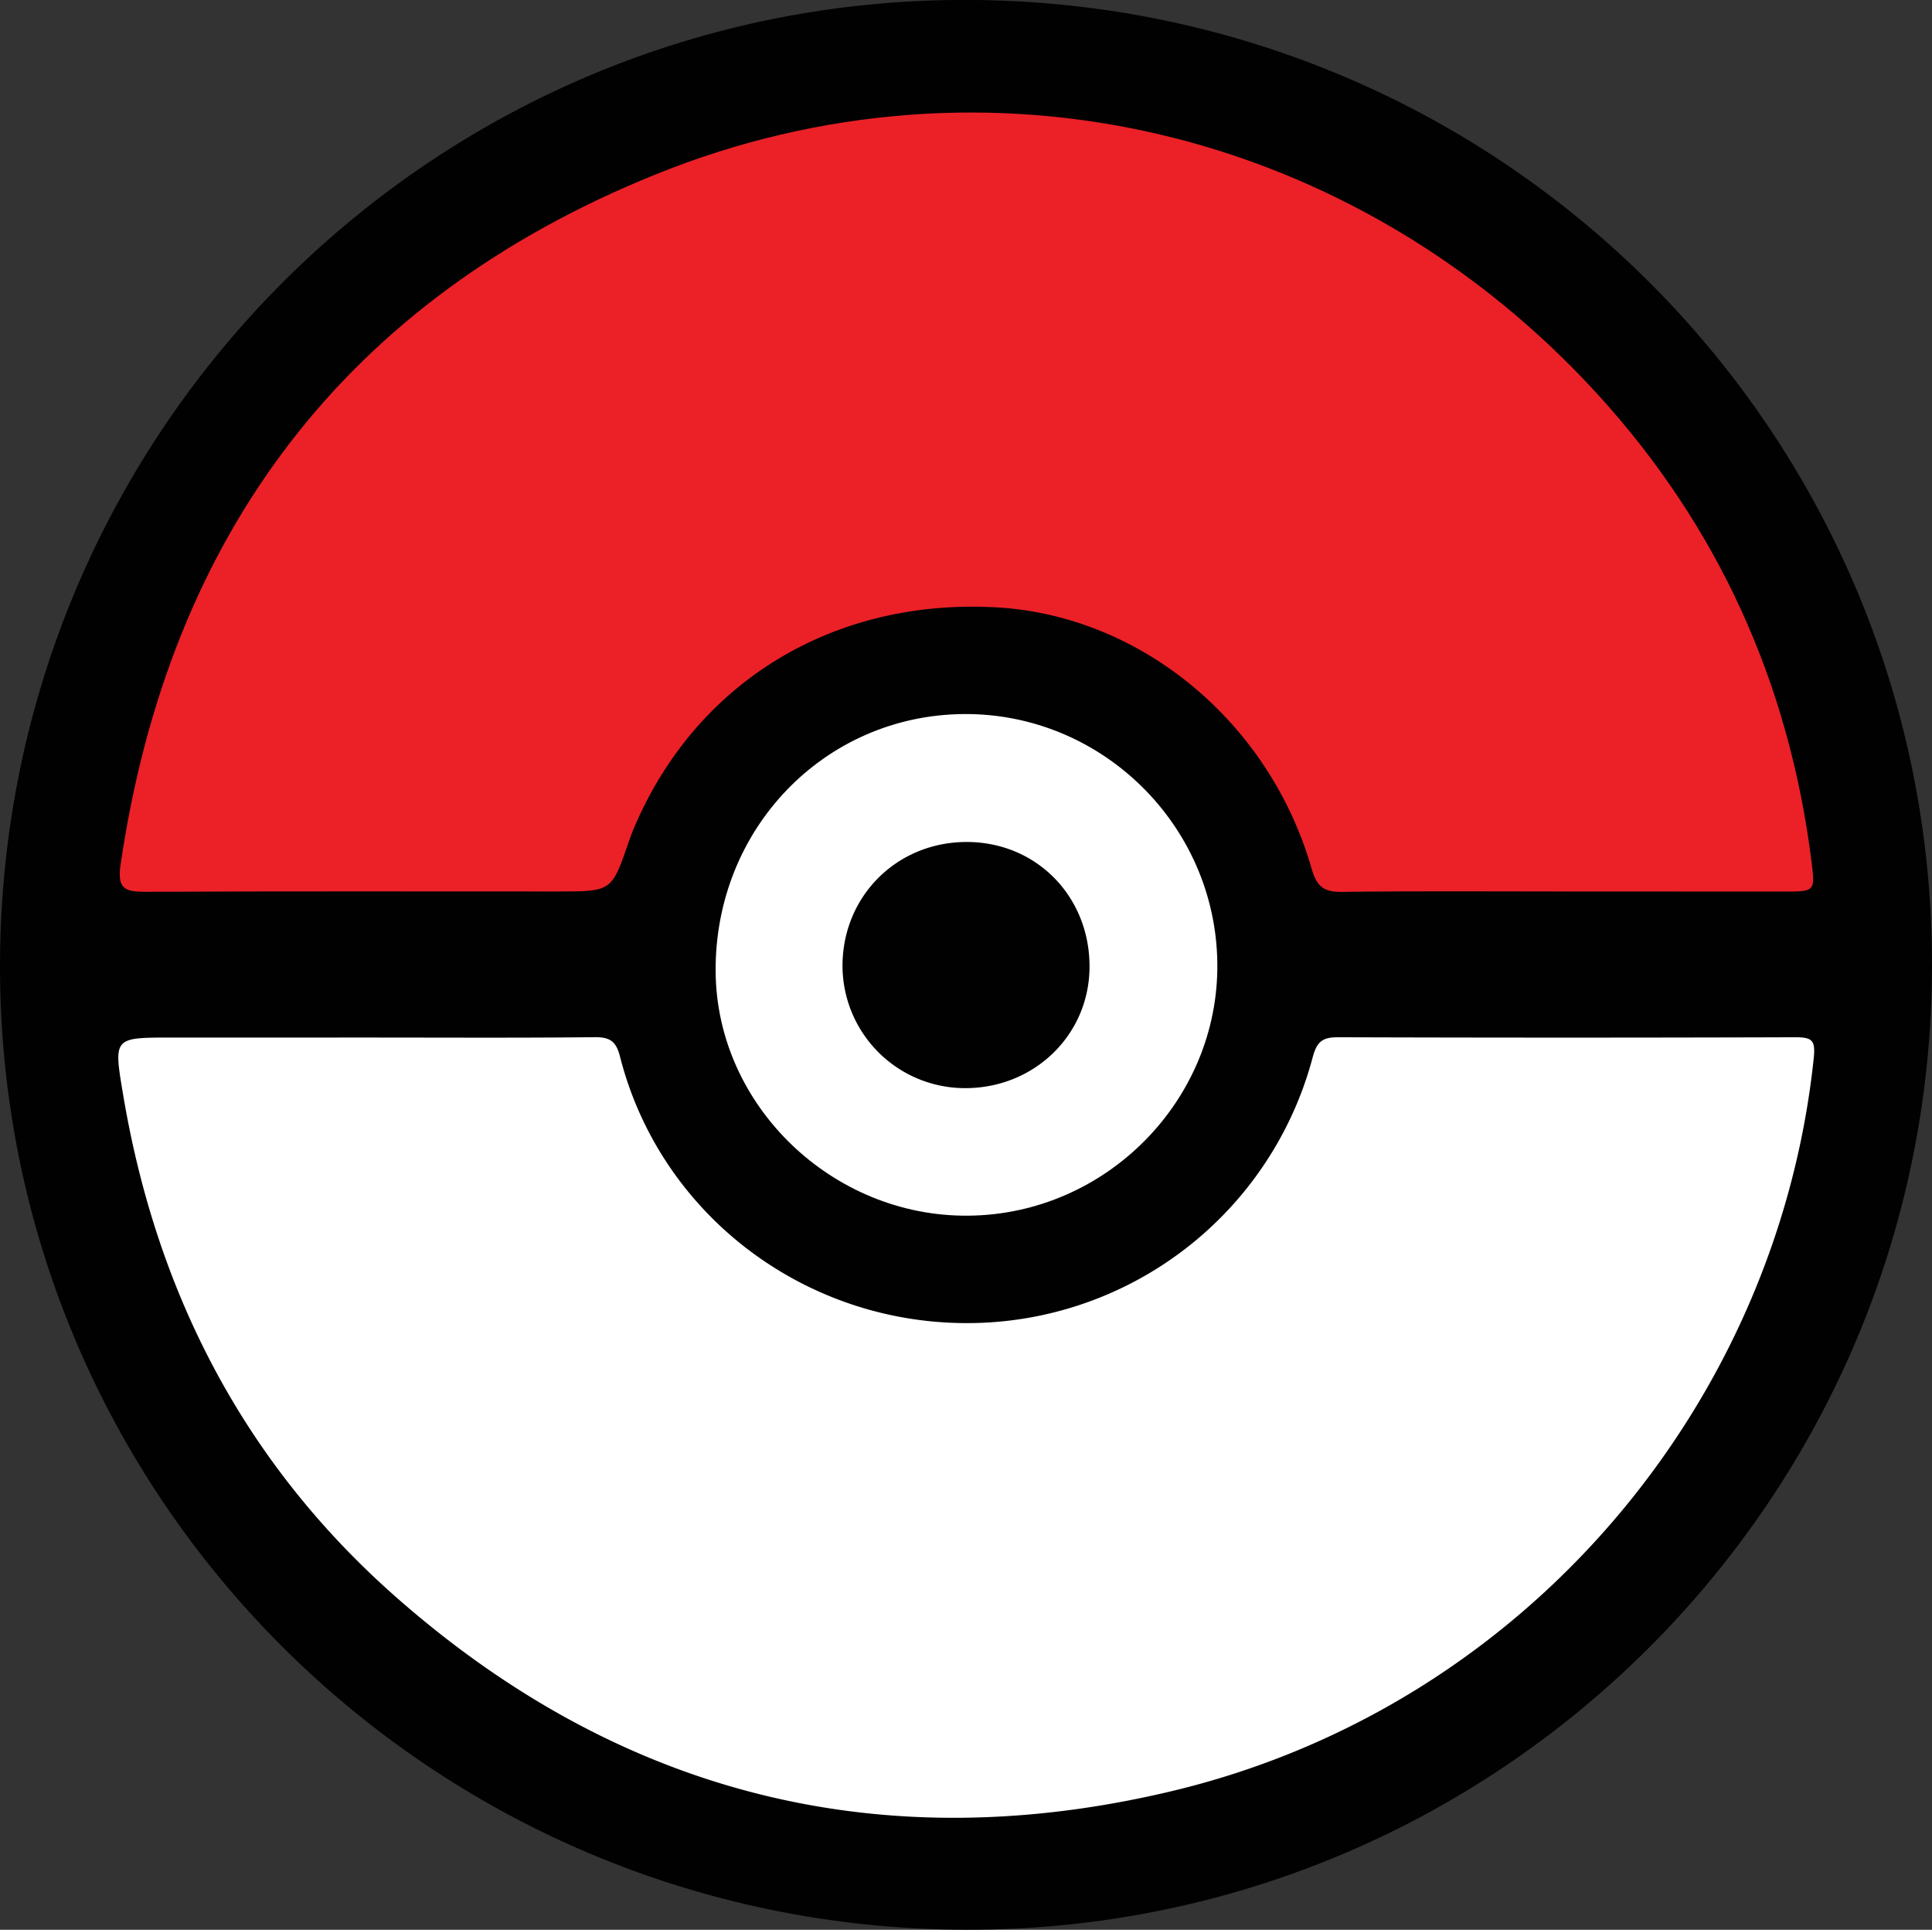
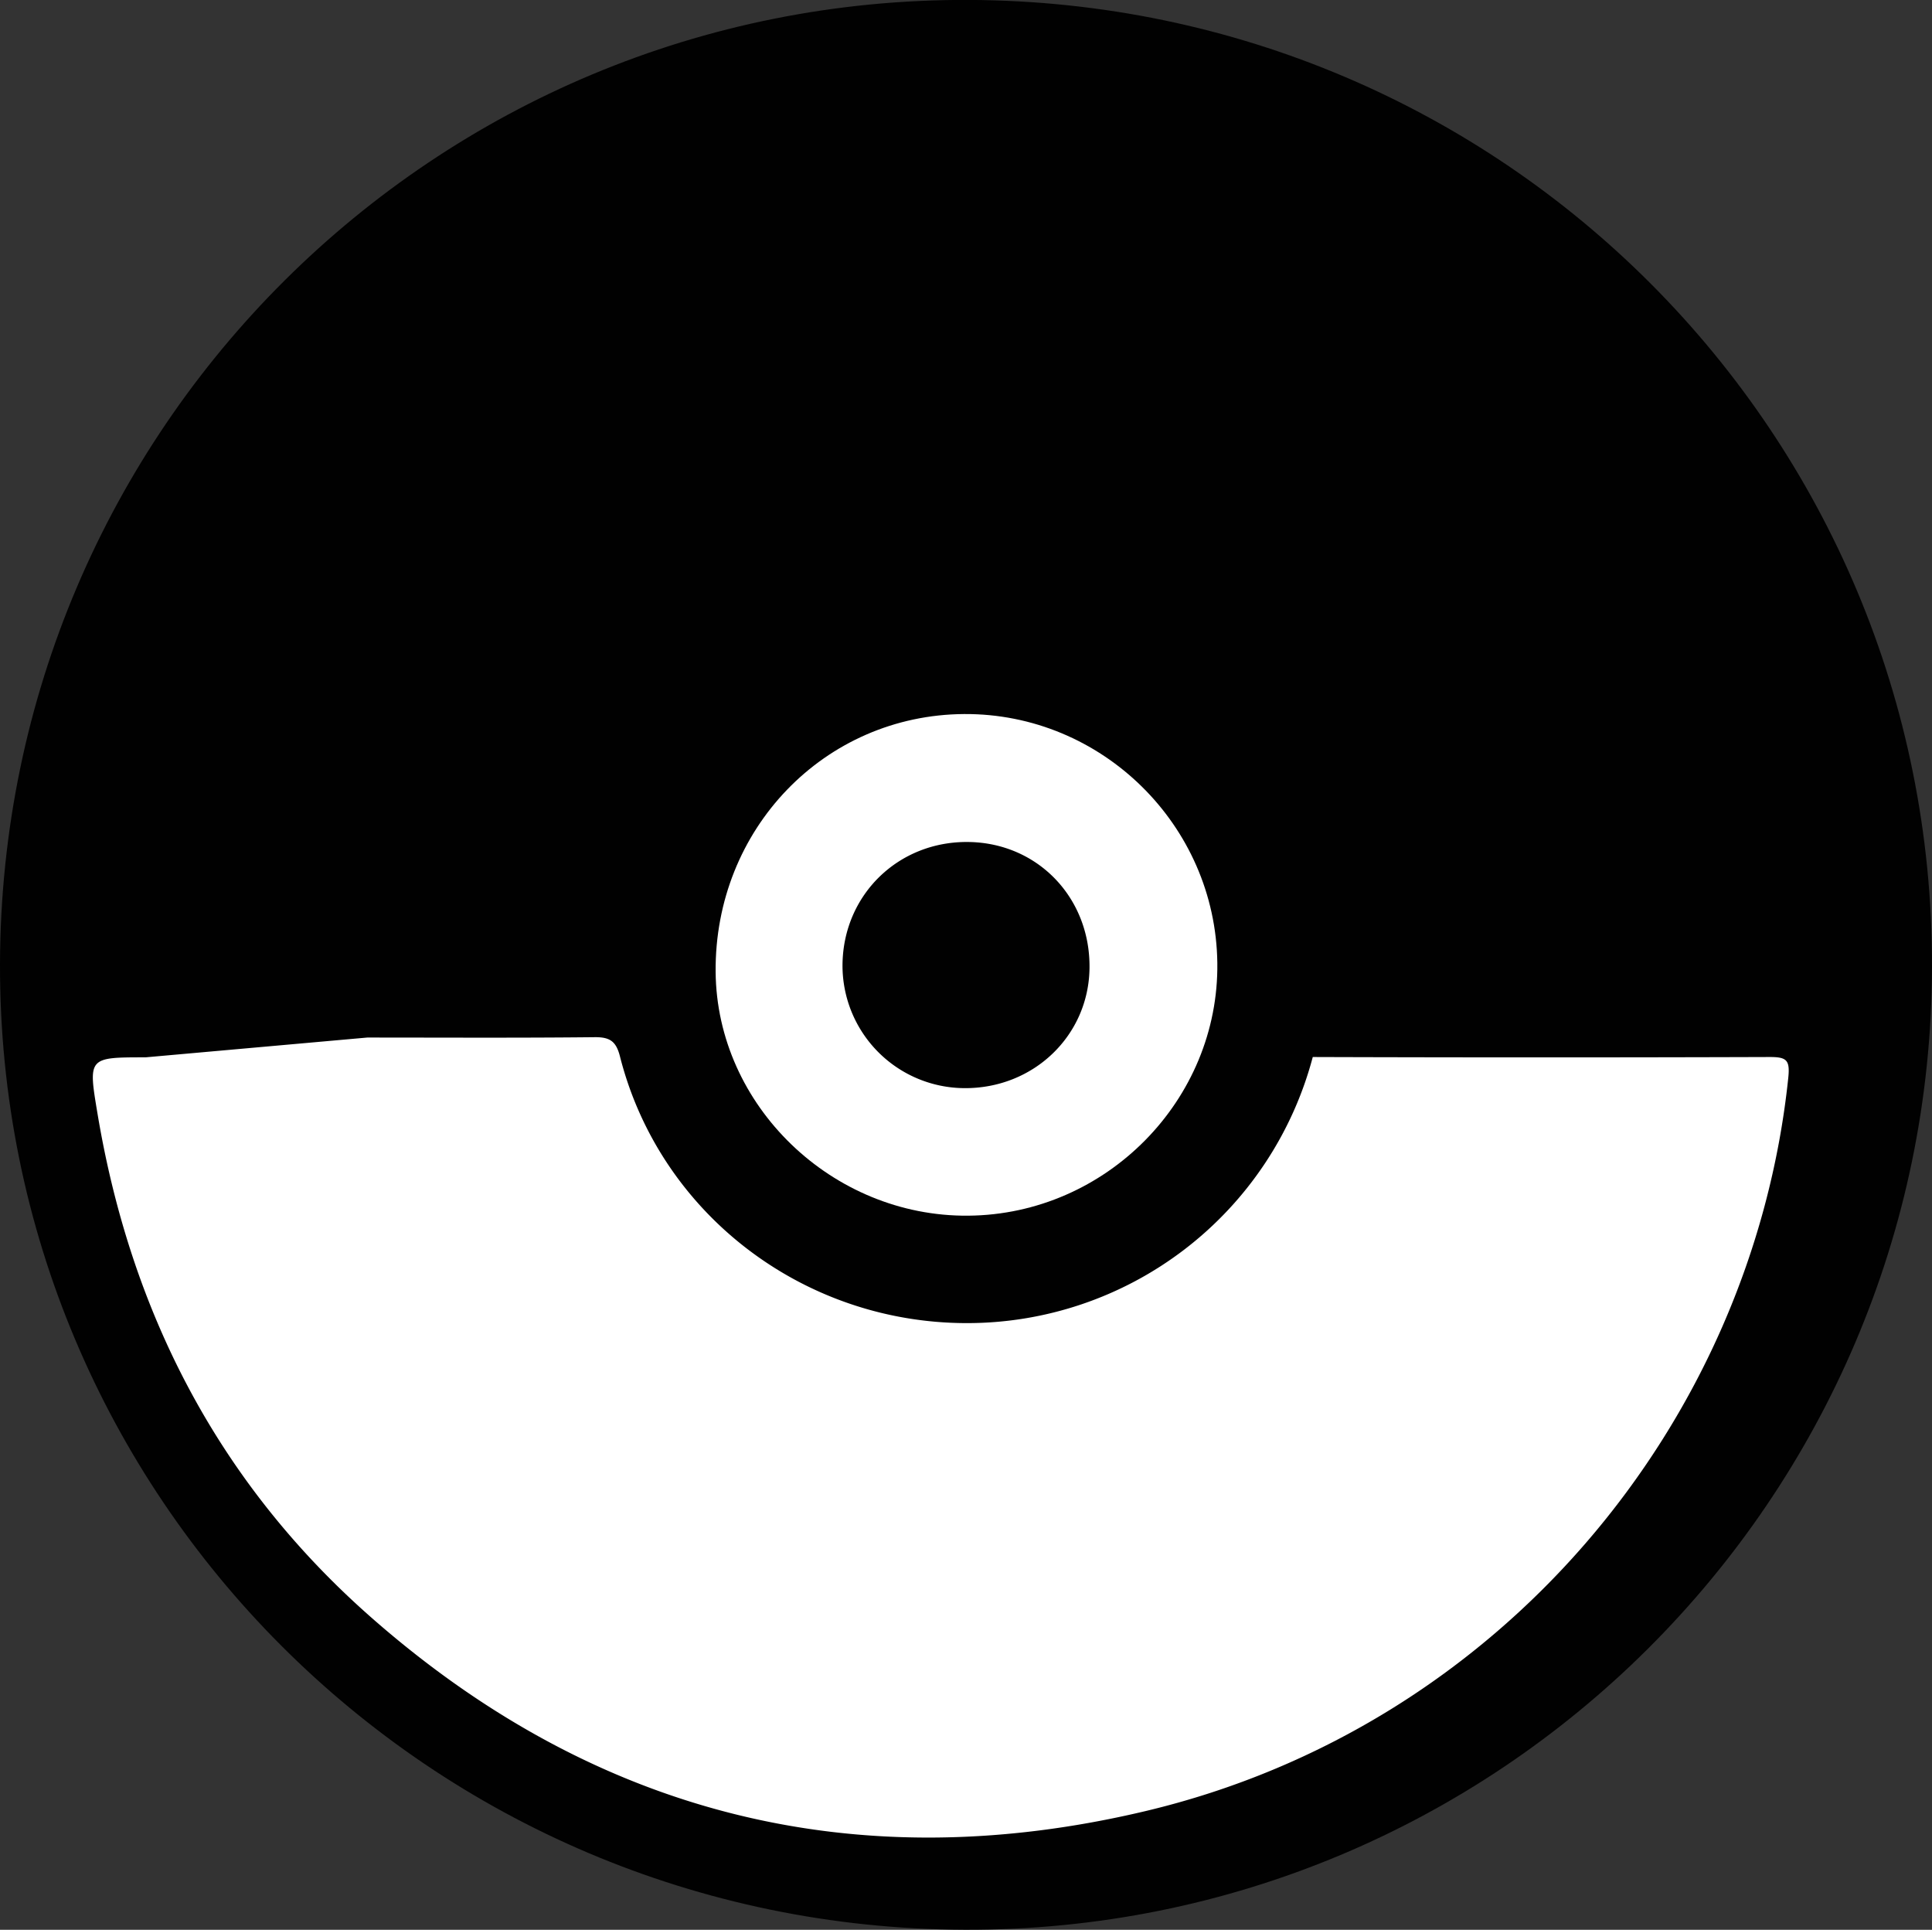
<svg xmlns="http://www.w3.org/2000/svg" id="Layer_1" data-name="Layer 1" viewBox="0 0 910.13 908.95">
  <rect x="0" y="0" width="910.13" height="908.95" fill="#333333" stroke="none" />
  <defs>
    <style>.cls-1{fill:#010101;}.cls-2{fill:#fff;}.cls-3{fill:#eb2127;}</style>
  </defs>
  <title>5</title>
  <path class="cls-1" d="M337,730c.61-252,204.75-455.12,456.36-454.09,251.82,1,454.28,204.19,453.77,455.38s-204.7,454.42-455.63,453.56C539.59,1184,336.4,980.67,337,730Z" transform="translate(-337 -275.94)" />
-   <path class="cls-2" d="M510,764.63c35.7,0,71.41.21,107.11-.17,7.31-.08,10.2,2,12,9.28,18.82,73.7,86,125.21,163,125.39A168.44,168.44,0,0,0,955.42,773.8c2-7.44,4.77-9.34,12-9.31q107.67.35,215.35,0c8,0,9.52,1.5,8.64,9.91-17.11,163.09-136.13,305.55-302.49,345.19-136.23,32.45-259,1.84-364.57-90.72-72-63.09-113.69-143.59-129.42-237.73-4.43-26.52-4.49-26.5,22.66-26.5Z" transform="translate(-337 -275.94)" />
-   <path class="cls-3" d="M1073.7,695.83c-34.94,0-69.89-.26-104.82.19-8.34.11-11.65-2.73-13.91-10.64C935.18,616,874.39,565.77,806.24,562c-76.78-4.26-141.58,35.28-170.68,104.14-.87,2.07-1.66,4.19-2.38,6.31-8,23.38-8,23.38-33.4,23.38-64.63,0-129.25-.15-193.88.15-9.61,0-13.84-.92-12.11-12.72,22.8-155.69,106.22-266.09,251.65-325,156.73-63.54,330.1-21.39,443.93,103.13,57.07,62.43,90.45,136.3,101,220.32,1.76,14.11,1.64,14.15-12.93,14.16Q1125.56,695.84,1073.7,695.83Z" transform="translate(-337 -275.94)" />
+   <path class="cls-2" d="M510,764.63c35.7,0,71.41.21,107.11-.17,7.31-.08,10.2,2,12,9.28,18.82,73.7,86,125.21,163,125.39A168.44,168.44,0,0,0,955.42,773.8q107.67.35,215.35,0c8,0,9.52,1.5,8.64,9.91-17.11,163.09-136.13,305.55-302.49,345.19-136.23,32.45-259,1.84-364.57-90.72-72-63.09-113.69-143.59-129.42-237.73-4.43-26.52-4.49-26.5,22.66-26.5Z" transform="translate(-337 -275.94)" />
  <path class="cls-2" d="M793.12,848.53c-64.13.57-118.48-51.88-119-114.84-.55-67.27,51.26-121,117.05-121.43,64.85-.41,118.47,52.27,119.29,117.21C911.3,794,858.11,848,793.12,848.53Z" transform="translate(-337 -275.94)" />
  <path class="cls-1" d="M793.1,672.52c32.69.37,57.55,26.21,57.15,59.39-.39,31.86-26.4,56.79-59,56.55a57.74,57.74,0,0,1-57.36-58.33C734.31,697.35,760.2,672.15,793.1,672.52Z" transform="translate(-337 -275.94)" />
</svg>